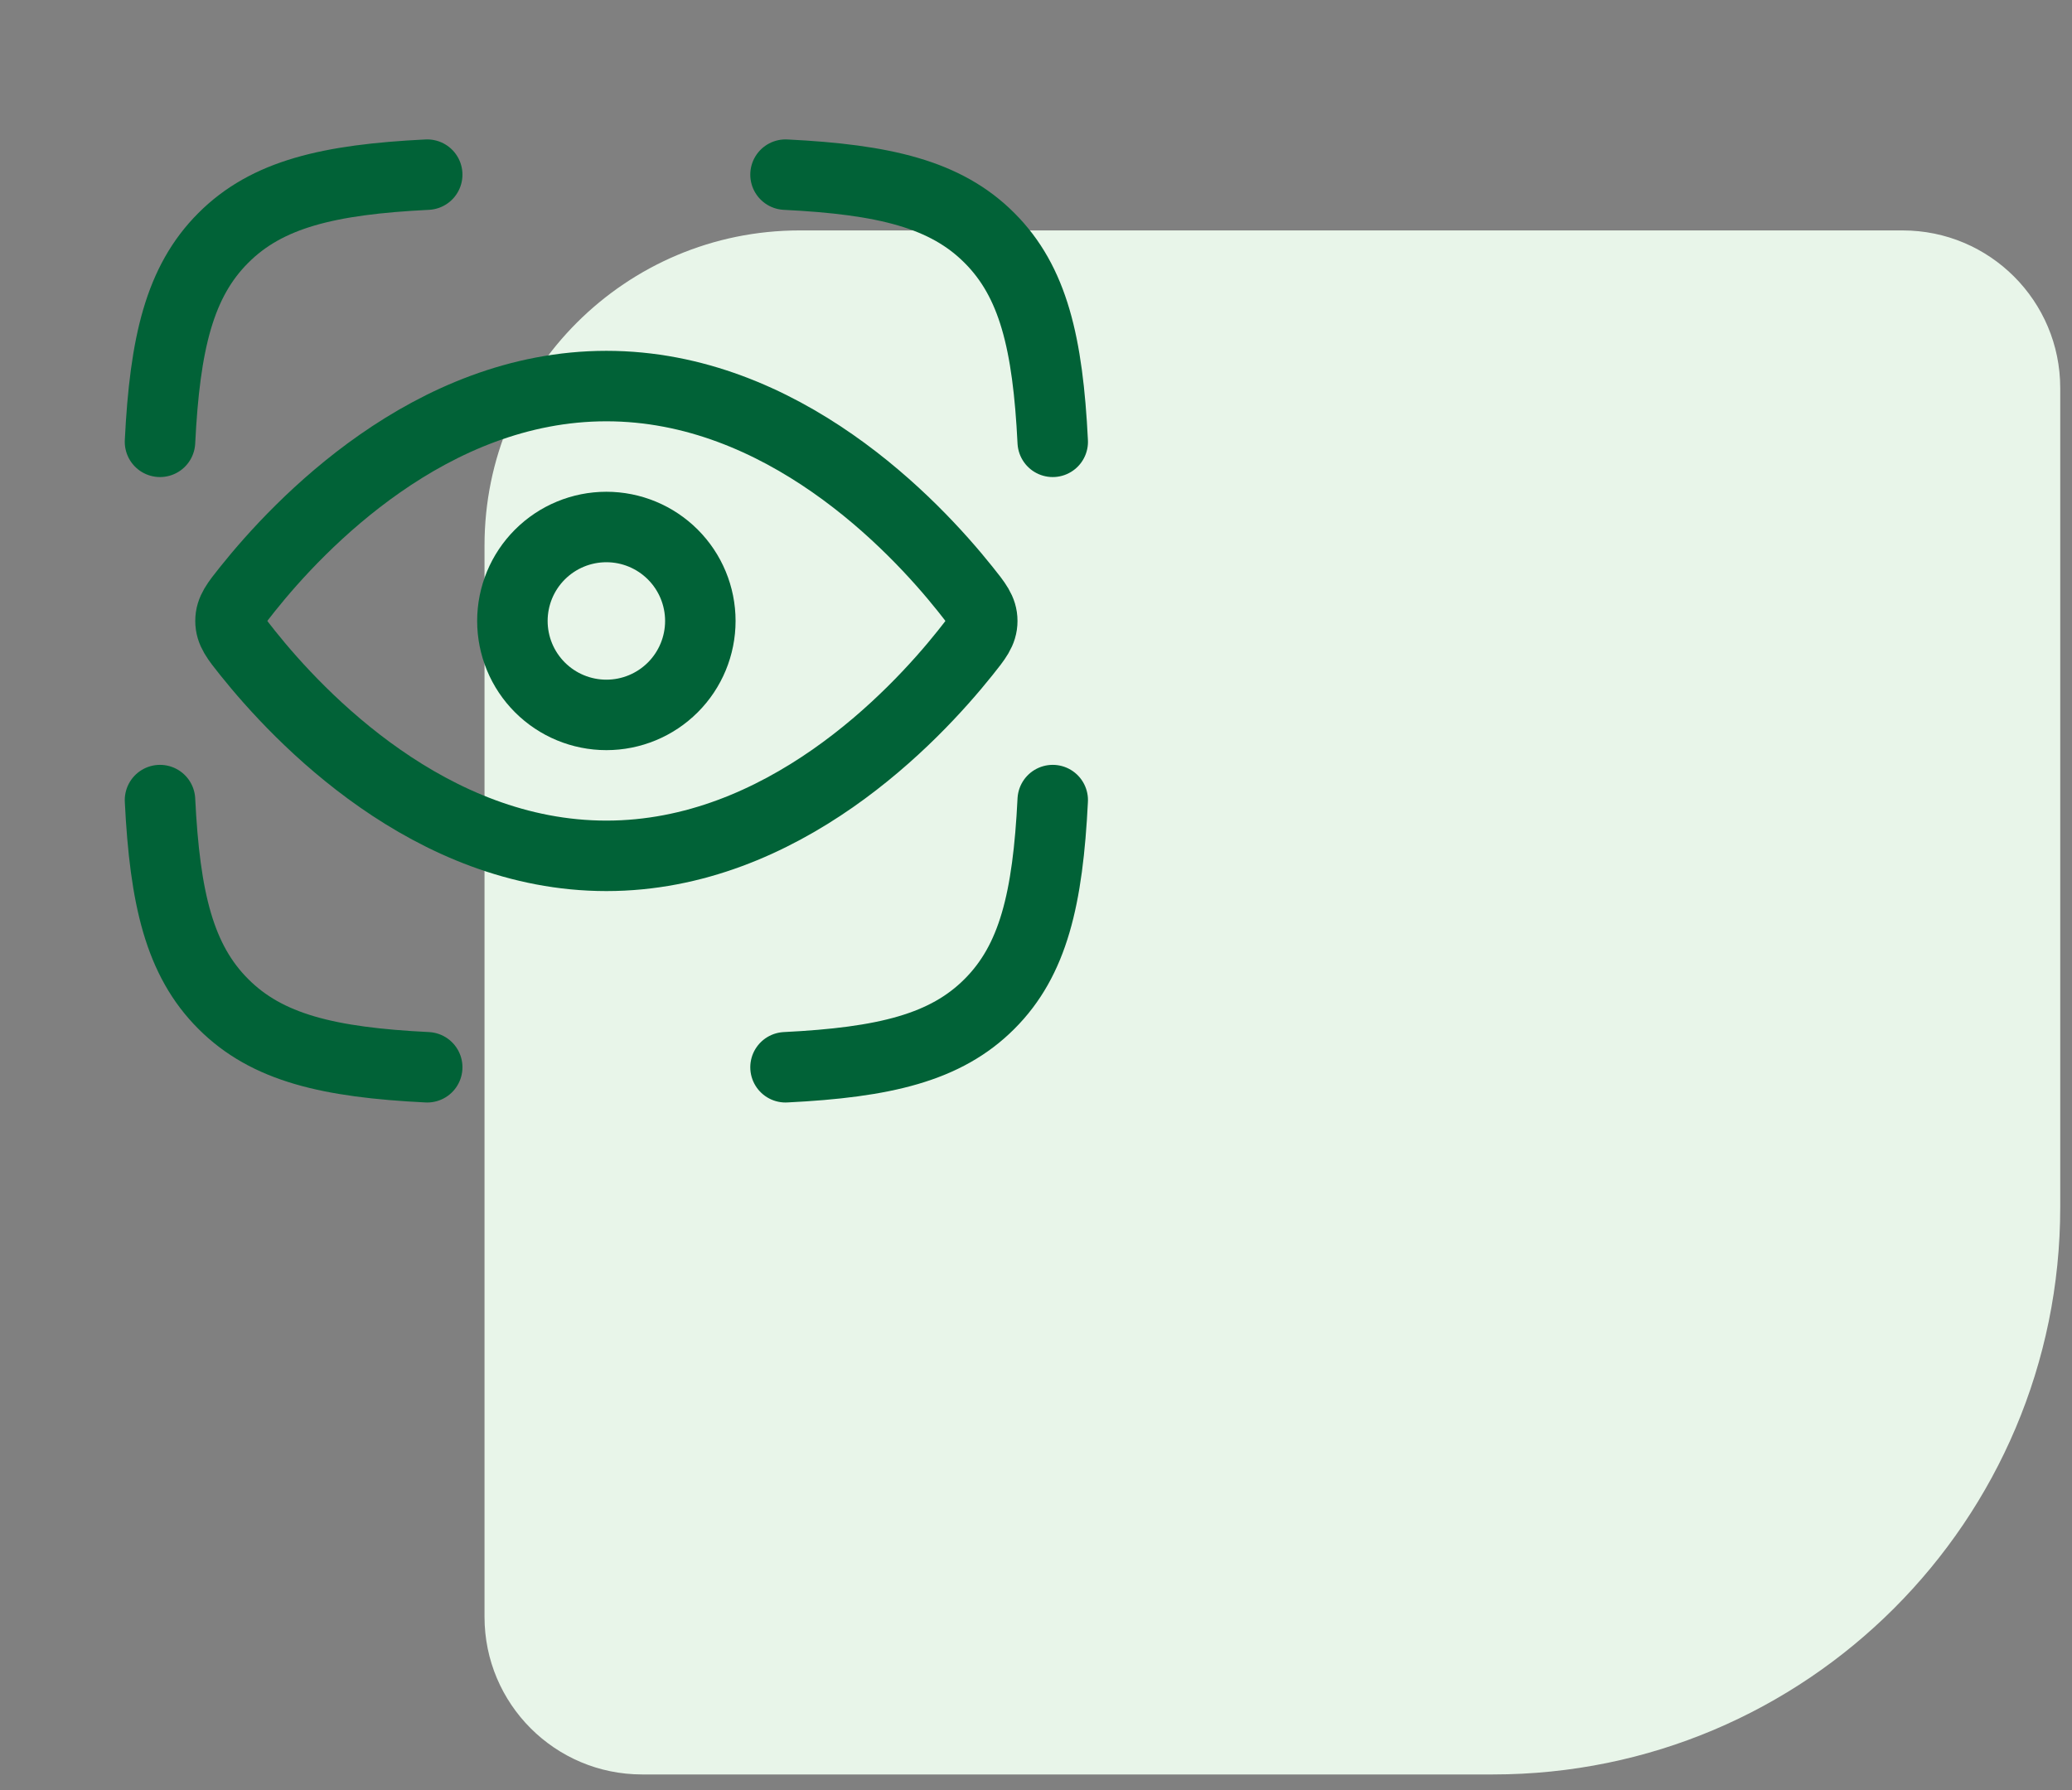
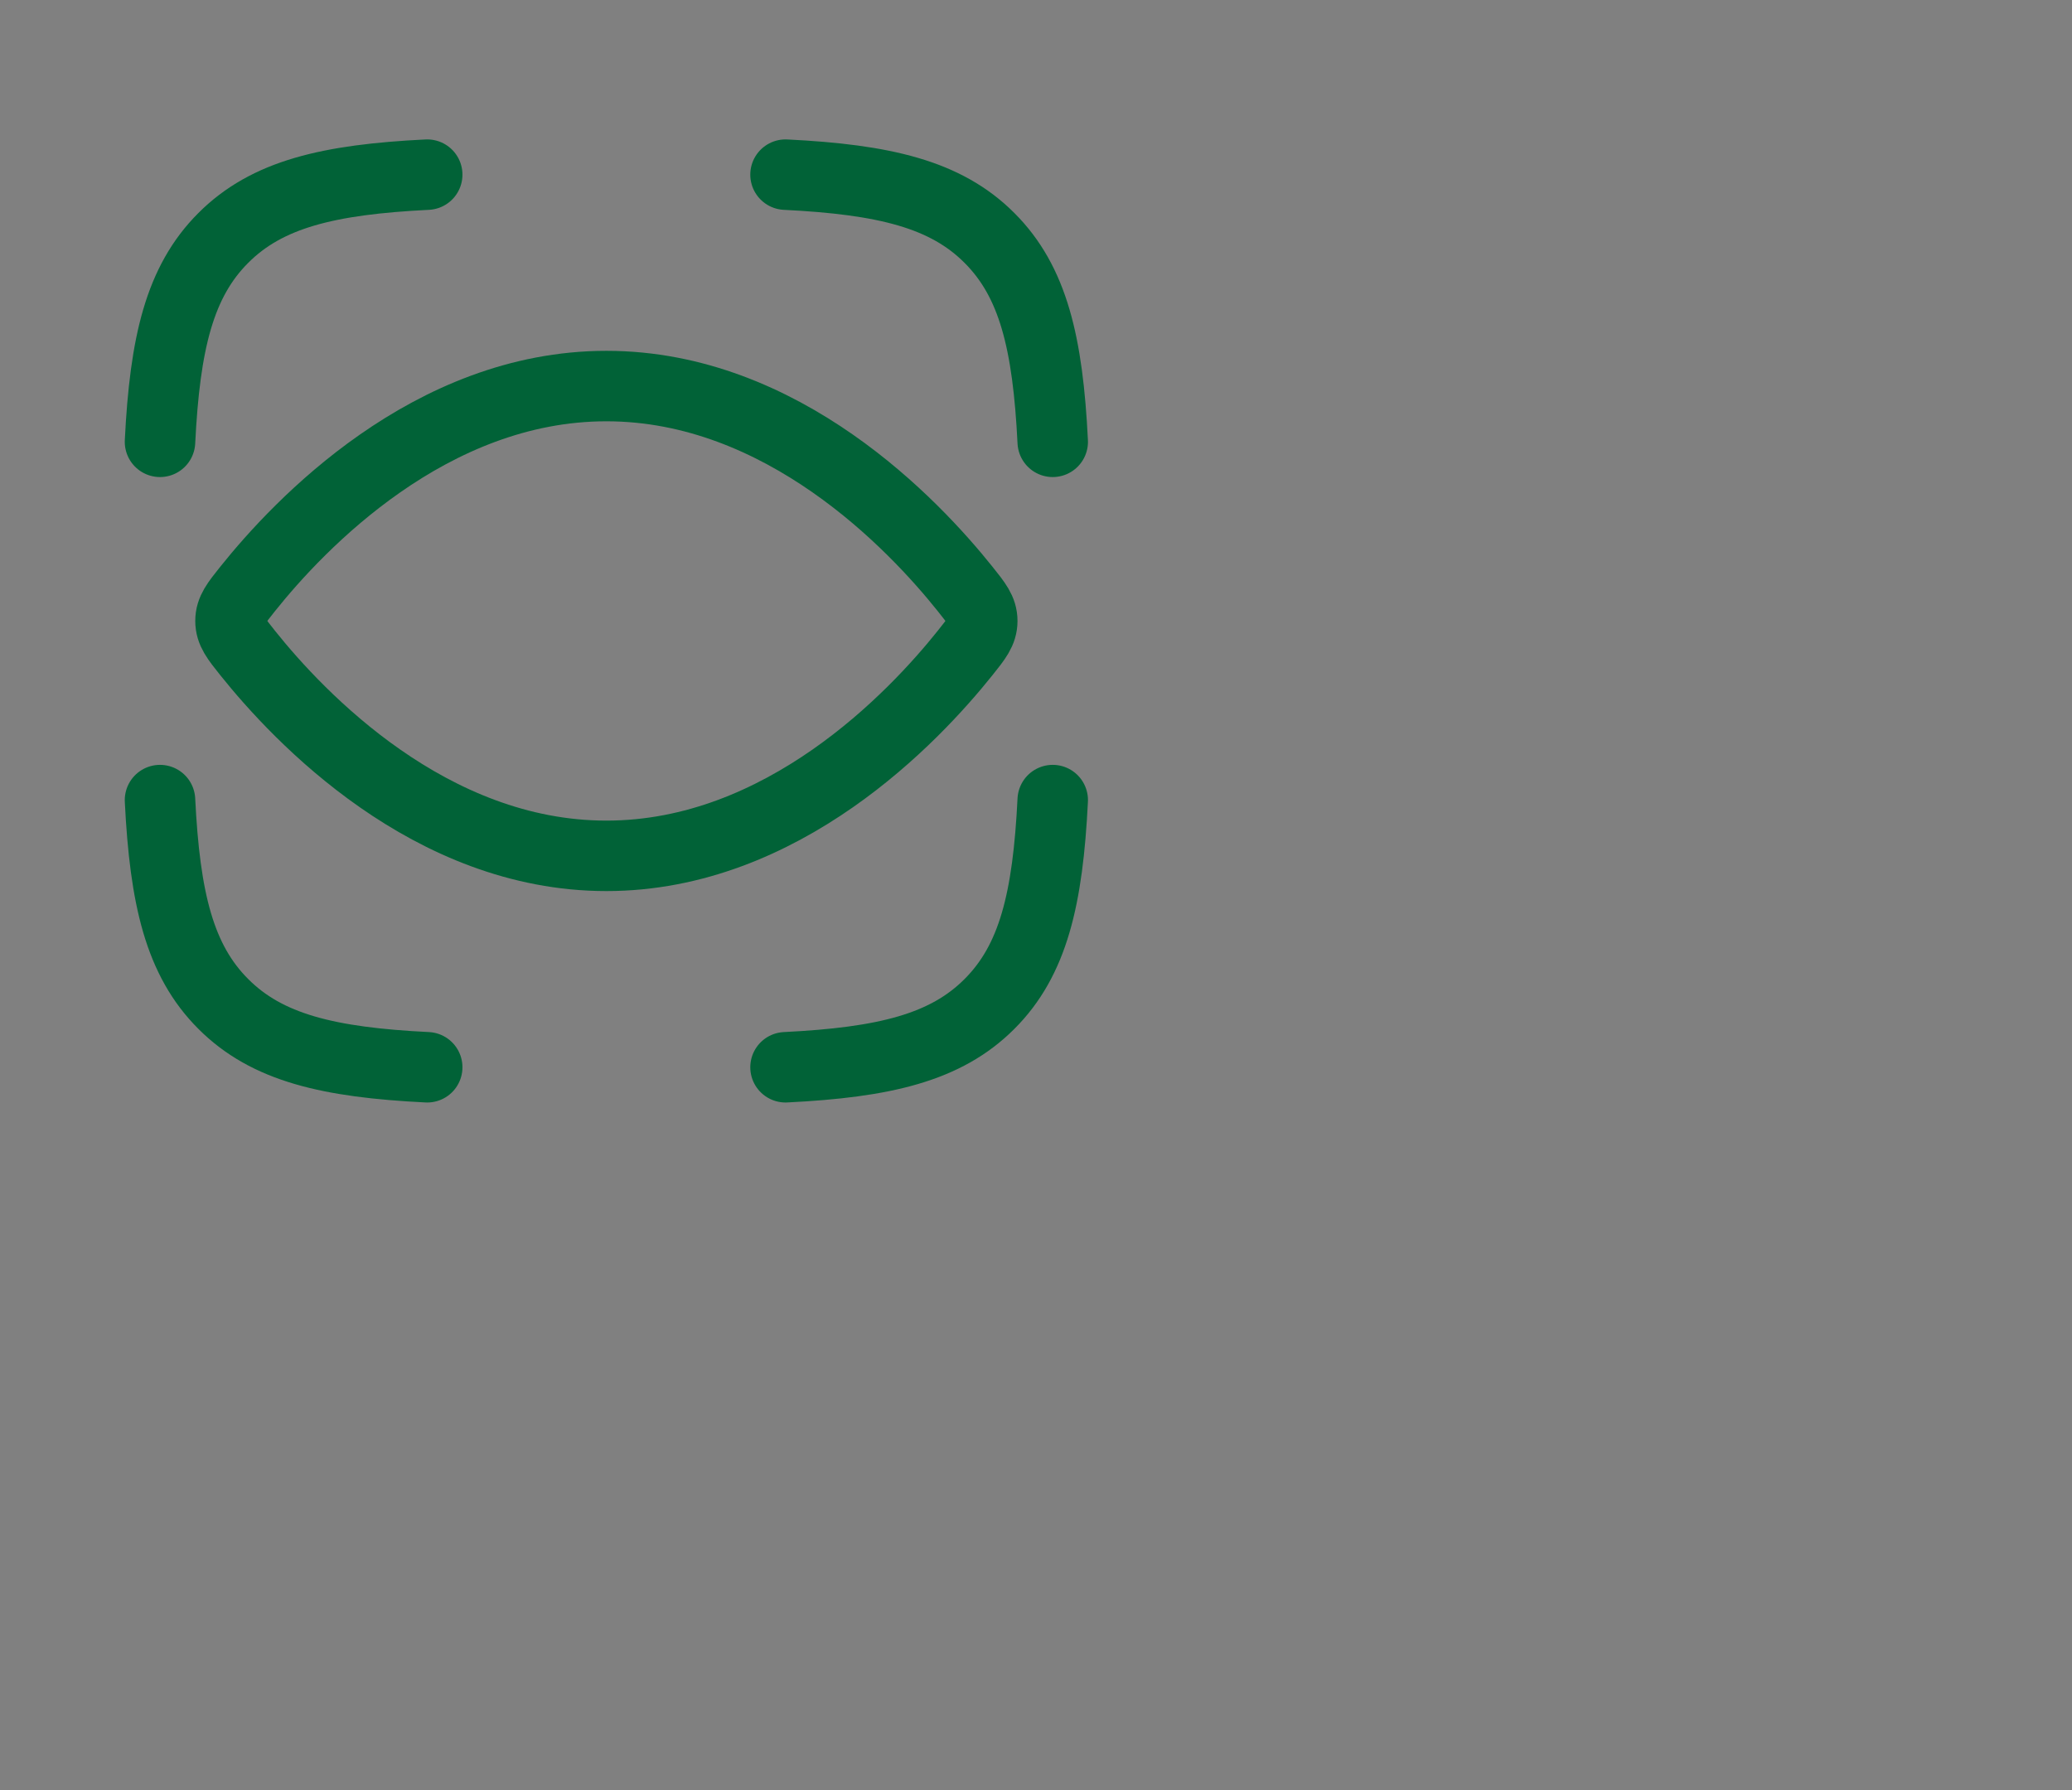
<svg xmlns="http://www.w3.org/2000/svg" width="81" height="70" viewBox="0 0 81 70" fill="none">
  <rect x="0" y="0" width="81" height="70" fill="#808080" stroke="none" />
-   <path d="M80.54 47.2C80.54 59.447 70.611 69.376 58.364 69.376L25.101 69.376C21.699 69.376 18.941 66.618 18.941 63.216L18.941 21.328C18.941 14.524 24.456 9.009 31.261 9.009L74.38 9.009C77.782 9.009 80.54 11.767 80.54 15.169L80.54 47.2Z" fill="#E8F5E9" />
  <path d="M6.255 17.274C6.446 13.417 7.018 11.011 8.73 9.302C10.438 7.59 12.844 7.019 16.701 6.828M41.154 17.274C40.963 13.417 40.392 11.011 38.68 9.302C36.972 7.59 34.566 7.019 30.708 6.828M30.708 41.727C34.566 41.536 36.972 40.965 38.68 39.253C40.392 37.544 40.963 35.138 41.154 31.281M16.701 41.727C12.844 41.536 10.438 40.965 8.73 39.253C7.018 37.544 6.446 35.138 6.255 31.281M37.728 23.025C38.175 23.583 38.399 23.864 38.399 24.277C38.399 24.691 38.175 24.972 37.728 25.53C35.721 28.043 30.595 33.461 23.705 33.461C16.815 33.461 11.689 28.043 9.681 25.53C9.235 24.972 9.011 24.691 9.011 24.277C9.011 23.864 9.235 23.583 9.681 23.025C11.689 20.512 16.815 15.094 23.705 15.094C30.595 15.094 35.721 20.512 37.728 23.025Z" stroke="#016237" stroke-width="2.755" stroke-linecap="round" stroke-linejoin="round" />
-   <path d="M27.378 24.277C27.378 23.303 26.991 22.369 26.302 21.68C25.613 20.991 24.679 20.604 23.705 20.604C22.73 20.604 21.796 20.991 21.107 21.68C20.418 22.369 20.031 23.303 20.031 24.277C20.031 25.252 20.418 26.186 21.107 26.875C21.796 27.564 22.73 27.951 23.705 27.951C24.679 27.951 25.613 27.564 26.302 26.875C26.991 26.186 27.378 25.252 27.378 24.277Z" stroke="#016237" stroke-width="2.755" stroke-linecap="round" stroke-linejoin="round" />
</svg>